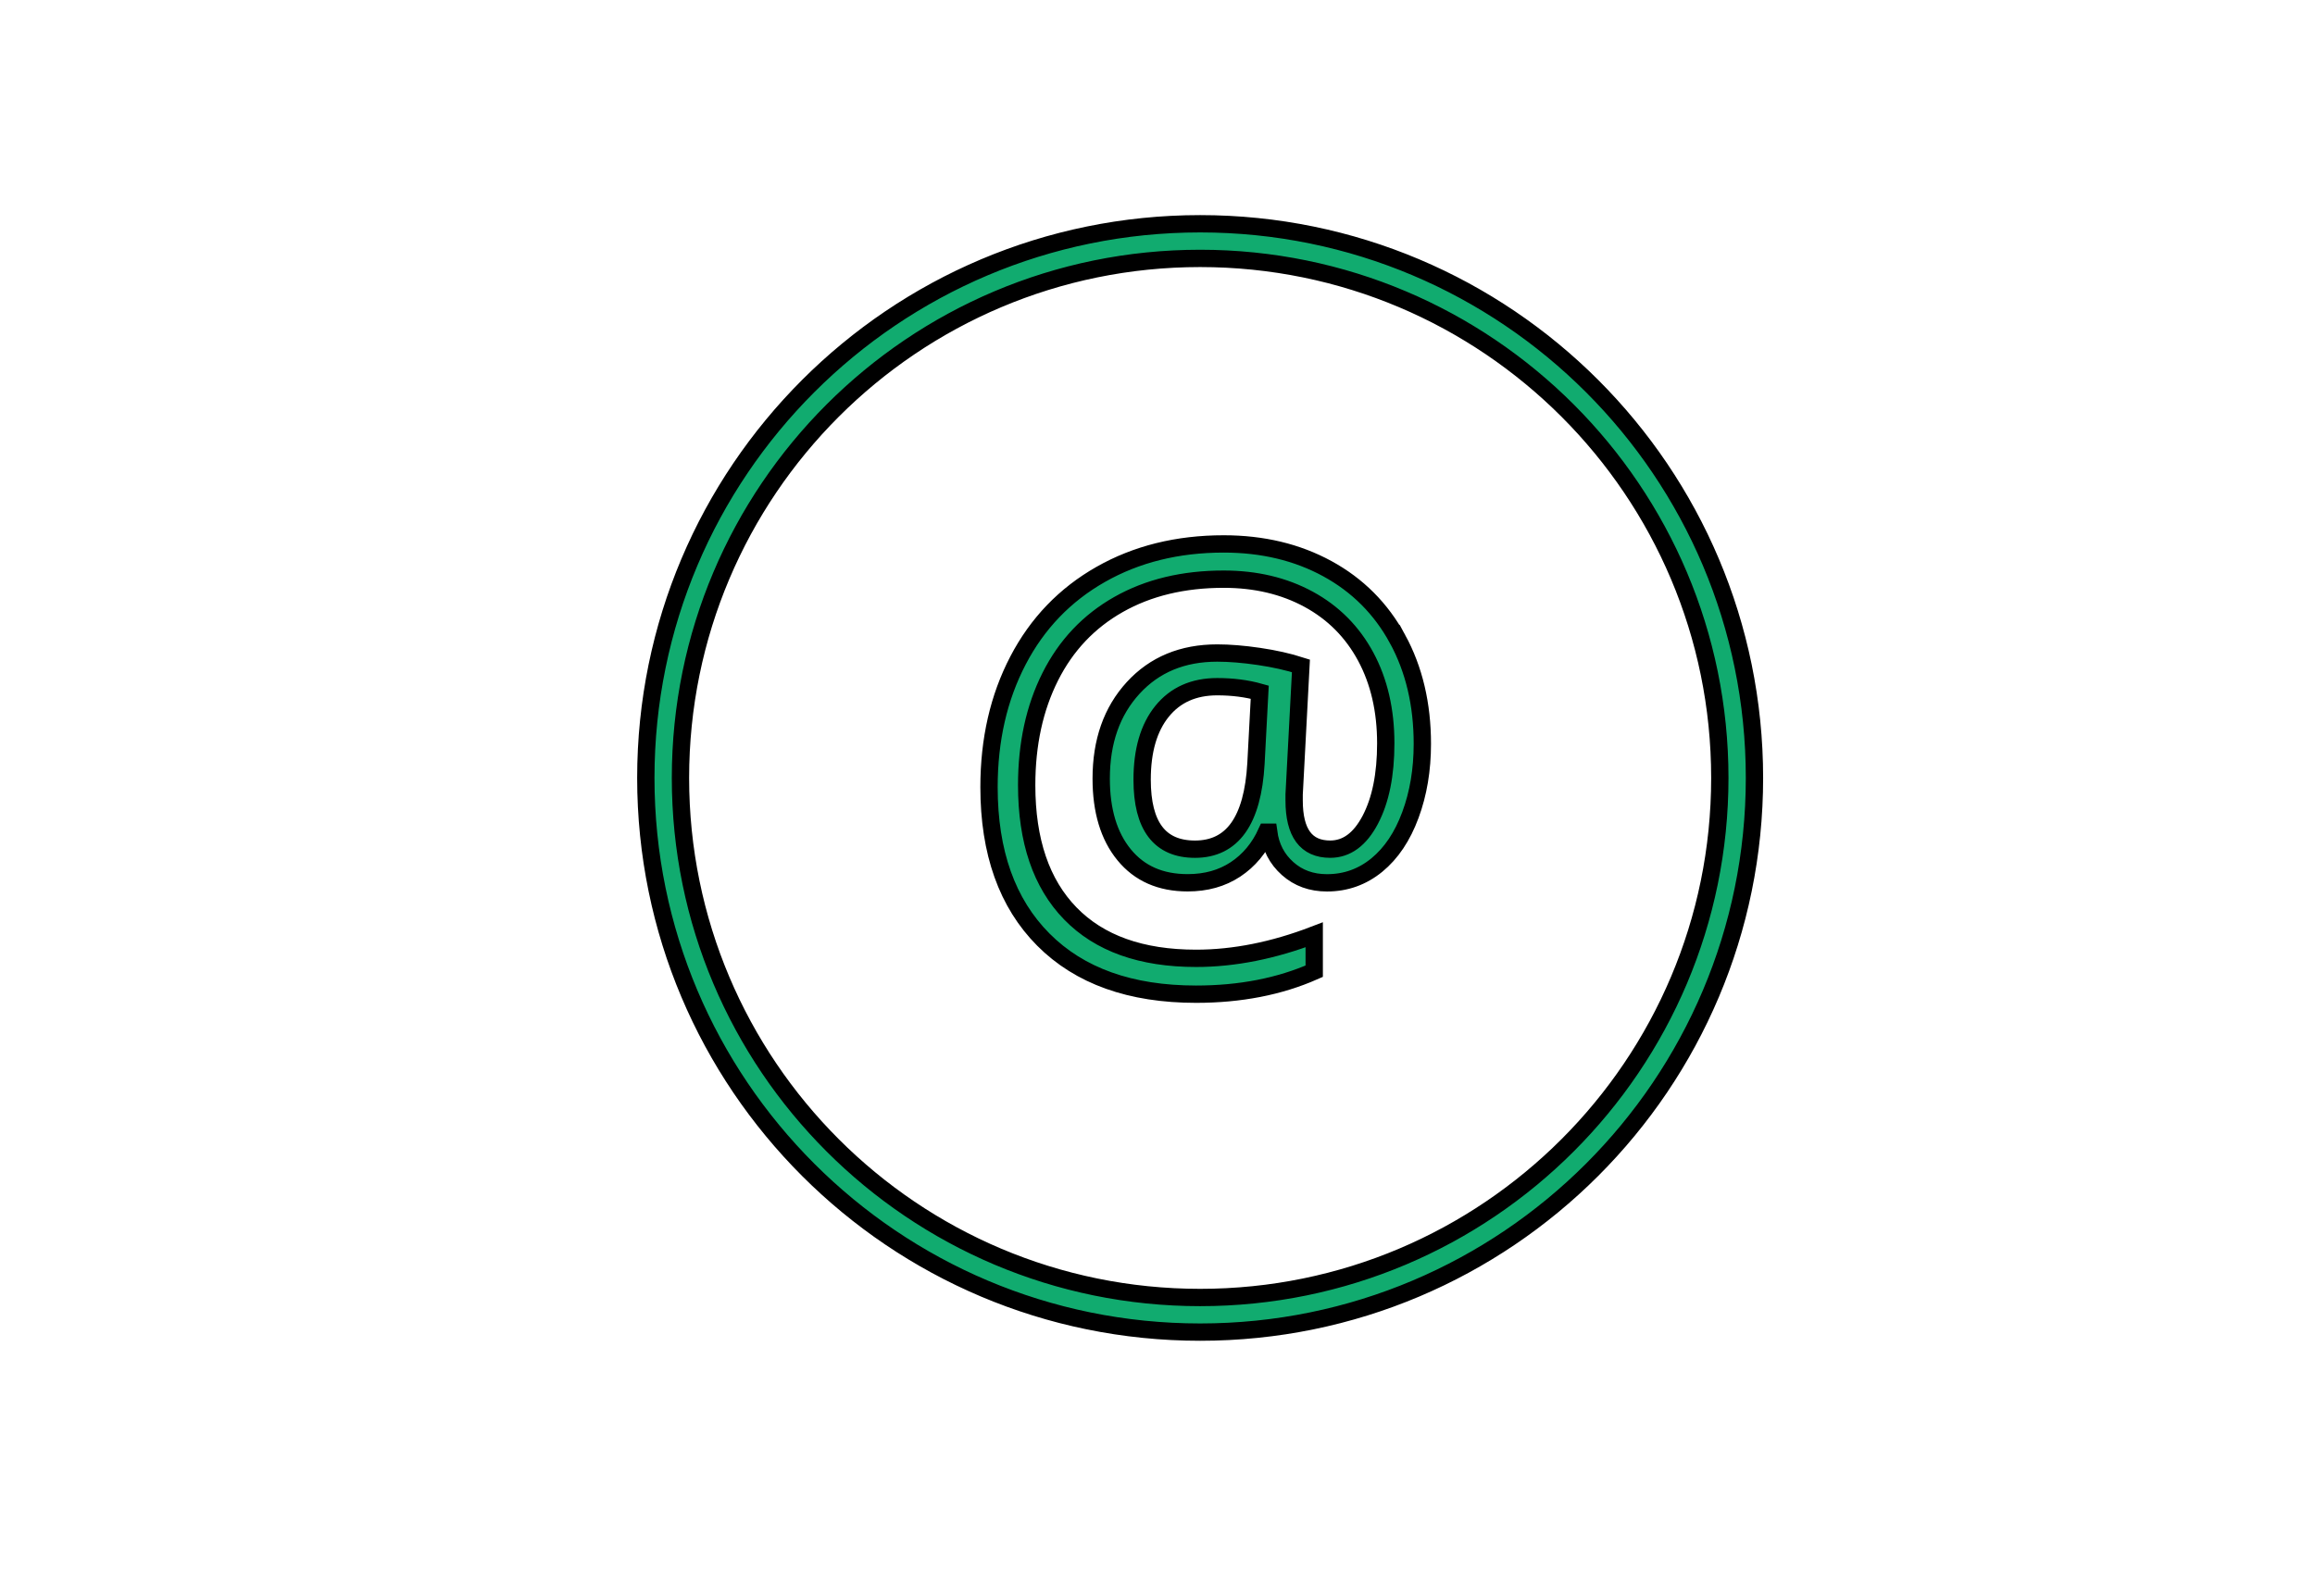
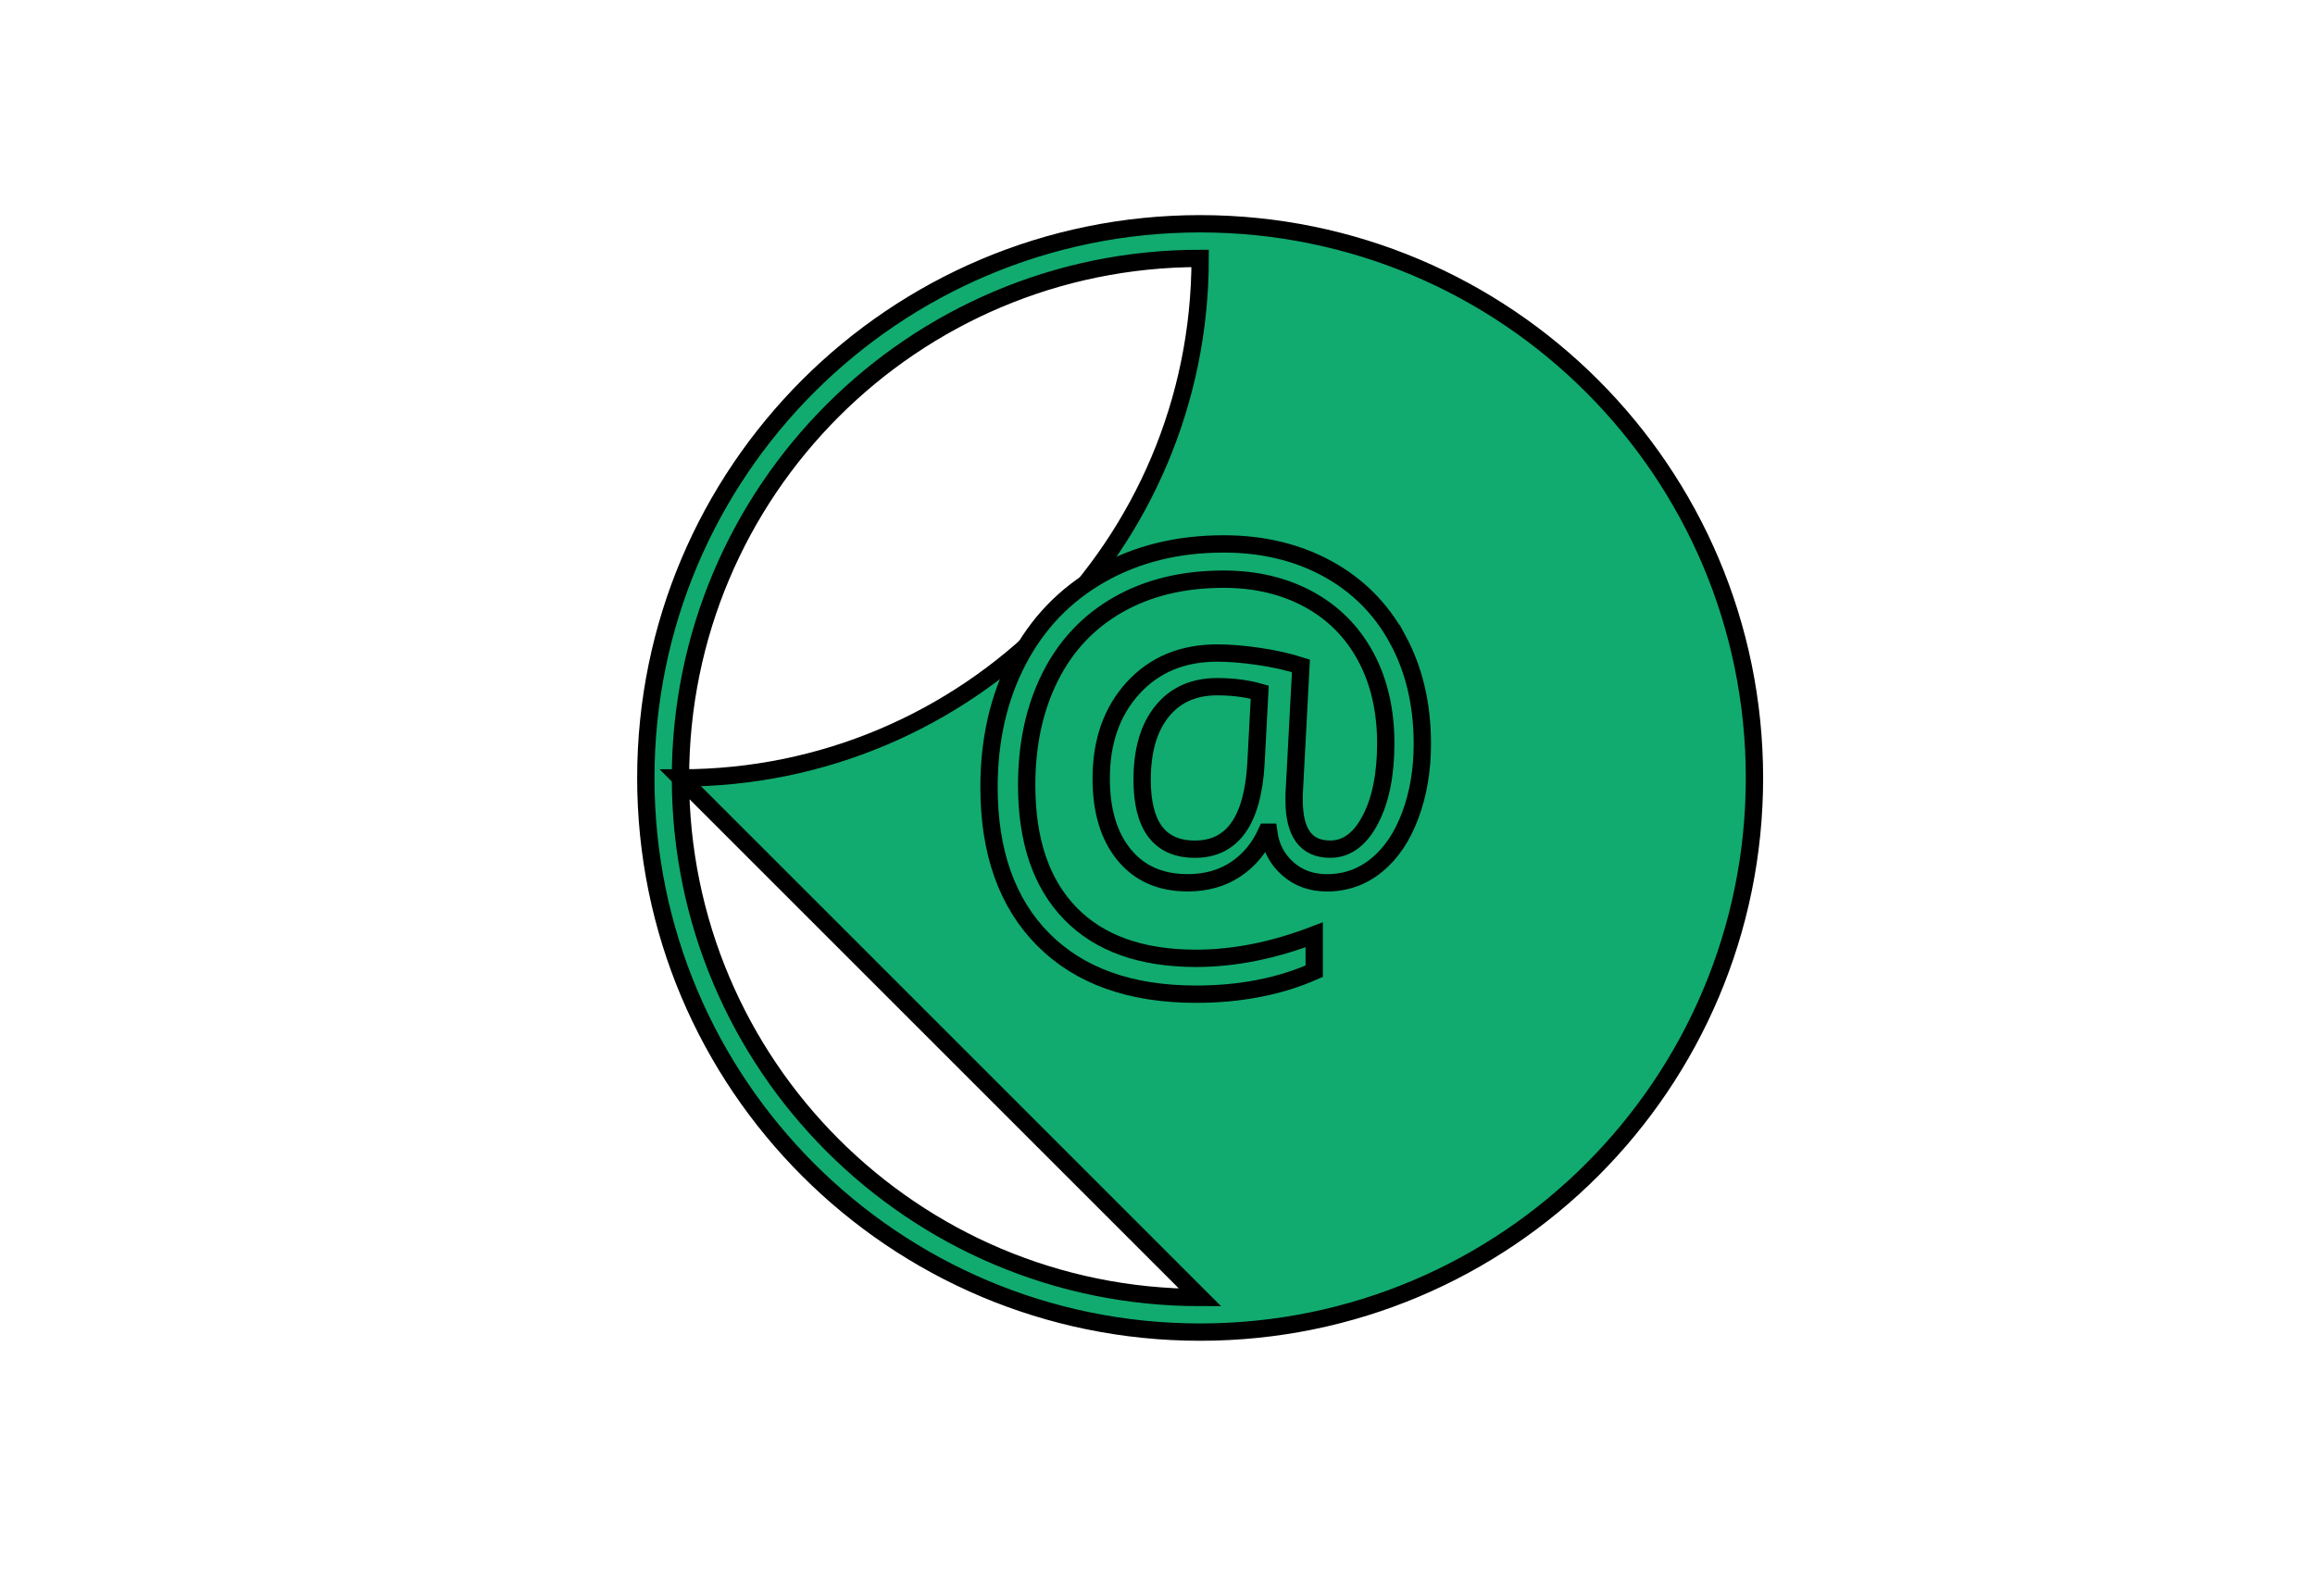
<svg xmlns="http://www.w3.org/2000/svg" width="580" height="400">
  <g>
    <title>background</title>
-     <rect fill="none" id="canvas_background" height="402" width="582" y="-1" x="-1" />
  </g>
  <g>
    <title>Layer 1</title>
    <g id="svg_30">
      <g transform="matrix(4.34,0,0,4.34,0,0) " id="svg_9">
        <g stroke="null" id="svg_10">
          <g stroke="null" id="svg_7">
            <g stroke="null" id="svg_11">
-               <path fill="#11ab6f" stroke="null" id="svg_12" d="m69.282,12.921c-17.673,0 -32,14.327 -32,32s14.327,32 32,32s32,-14.327 32,-32s-14.327,-32 -32,-32zm0,62.001c-16.568,0 -30,-13.433 -30,-30c0,-16.569 13.432,-30.001 30,-30.001c16.568,0 30,13.432 30,30.001c0,16.567 -13.432,30 -30,30z" />
+               <path fill="#11ab6f" stroke="null" id="svg_12" d="m69.282,12.921c-17.673,0 -32,14.327 -32,32s14.327,32 32,32s32,-14.327 32,-32s-14.327,-32 -32,-32zm0,62.001c-16.568,0 -30,-13.433 -30,-30c0,-16.569 13.432,-30.001 30,-30.001c0,16.567 -13.432,30 -30,30z" />
            </g>
          </g>
          <g stroke="null" id="svg_6">
            <g stroke="null" id="svg_13">
              <path fill="#11ab6f" stroke="null" id="svg_14" d="m80.677,36.898c-0.955,-1.754 -2.305,-3.106 -4.051,-4.06c-1.748,-0.953 -3.742,-1.43 -5.984,-1.43c-2.67,0 -5.038,0.587 -7.103,1.762c-2.065,1.174 -3.656,2.83 -4.771,4.967c-1.116,2.139 -1.674,4.576 -1.674,7.314c0,3.77 1.046,6.705 3.137,8.806c2.091,2.101 5.03,3.151 8.815,3.151c2.545,0 4.819,-0.442 6.821,-1.327l0,-2.101c-2.357,0.904 -4.63,1.357 -6.821,1.357c-3.16,0 -5.58,-0.863 -7.259,-2.591c-1.679,-1.728 -2.519,-4.196 -2.519,-7.408c0,-2.369 0.454,-4.457 1.361,-6.263c0.908,-1.806 2.222,-3.196 3.942,-4.17c1.721,-0.975 3.745,-1.462 6.07,-1.462c1.846,0 3.481,0.388 4.905,1.161c1.422,0.774 2.521,1.878 3.293,3.31c0.771,1.433 1.158,3.102 1.158,5.008c0,1.812 -0.298,3.282 -0.893,4.414c-0.596,1.133 -1.367,1.698 -2.314,1.698c-1.389,0 -2.082,-0.938 -2.082,-2.812l0,-0.348l0.392,-7.424c-0.72,-0.231 -1.528,-0.413 -2.425,-0.545c-0.897,-0.132 -1.7,-0.197 -2.409,-0.197c-2.002,0 -3.619,0.671 -4.85,2.014c-1.231,1.343 -1.846,3.088 -1.846,5.236c0,1.854 0.44,3.32 1.322,4.398c0.882,1.08 2.104,1.619 3.669,1.619c1.063,0 1.983,-0.258 2.761,-0.773s1.375,-1.231 1.792,-2.148l0.125,0c0.115,0.854 0.479,1.555 1.095,2.102c0.615,0.548 1.371,0.822 2.269,0.822c1.085,0 2.044,-0.344 2.879,-1.027c0.834,-0.686 1.479,-1.647 1.938,-2.892c0.46,-1.239 0.689,-2.61 0.689,-4.104c0,-2.285 -0.477,-4.304 -1.432,-6.057zm-8.173,7.194c-0.188,3.297 -1.36,4.943 -3.521,4.943c-2.034,0 -3.05,-1.336 -3.05,-4.012c0,-1.685 0.383,-3.001 1.15,-3.949c0.767,-0.948 1.828,-1.422 3.184,-1.422c0.886,0 1.705,0.105 2.455,0.316l-0.218,4.124z" />
            </g>
          </g>
        </g>
      </g>
      <g transform="matrix(4.34,0,0,4.34,0,0) " id="svg_15" />
      <g id="svg_16" />
      <g transform="matrix(4.34,0,0,4.34,0,0) " id="svg_17" />
      <g id="svg_18" />
      <g transform="matrix(4.34,0,0,4.34,0,0) " id="svg_19" />
      <g id="svg_20" />
      <g transform="matrix(4.34,0,0,4.34,0,0) " id="svg_21" />
      <g id="svg_22" />
      <g id="svg_23" />
      <g id="svg_24" />
      <g id="svg_25" />
      <g id="svg_26" />
      <g id="svg_27" />
      <g id="svg_28" />
      <g id="svg_29" />
    </g>
  </g>
</svg>